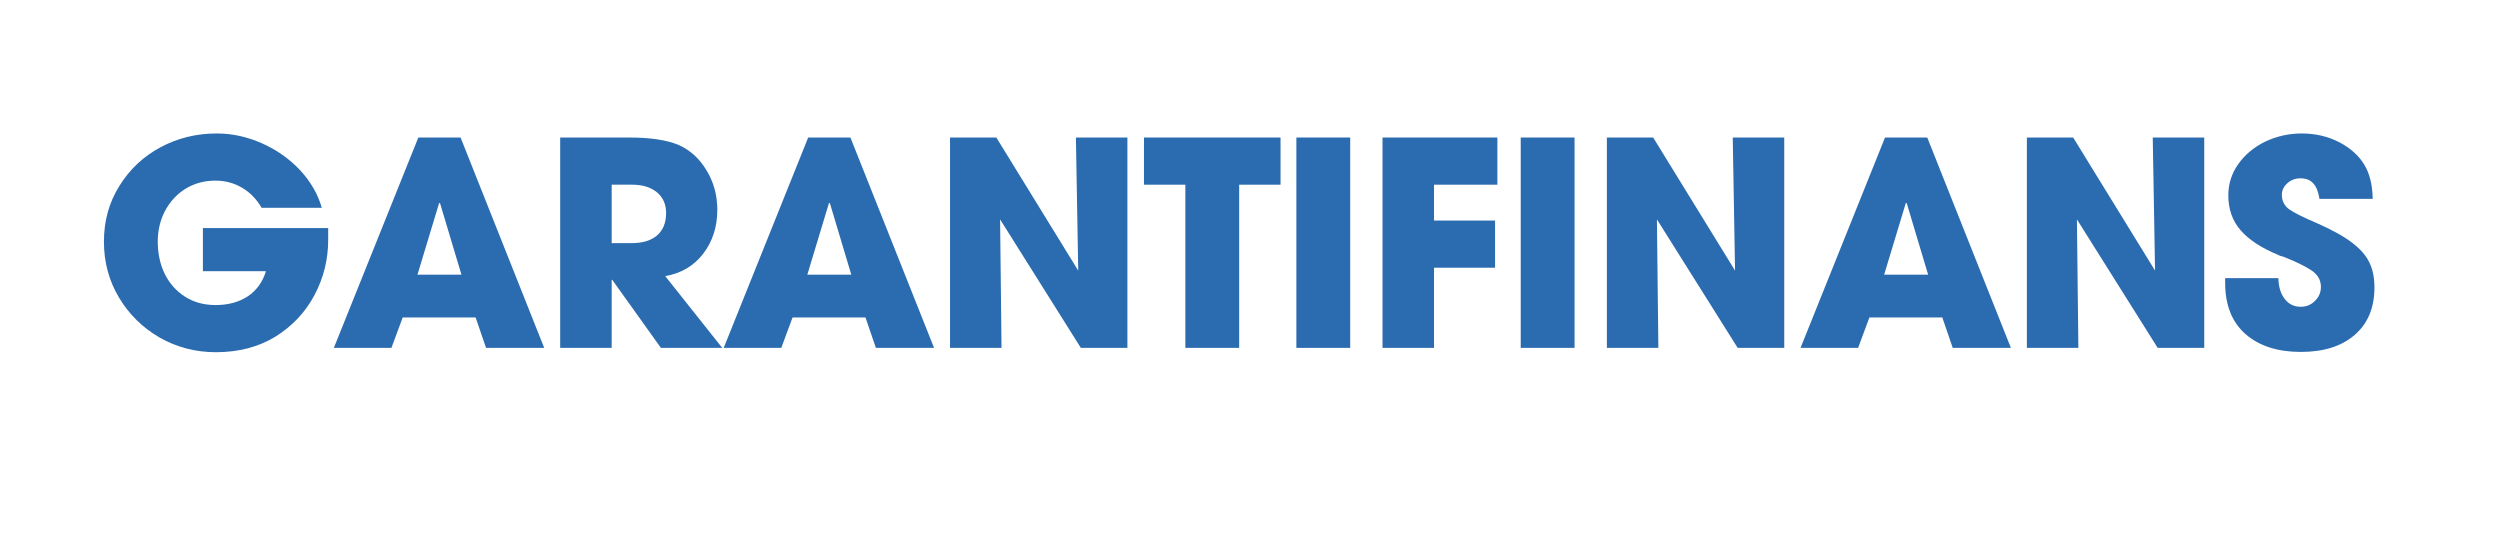
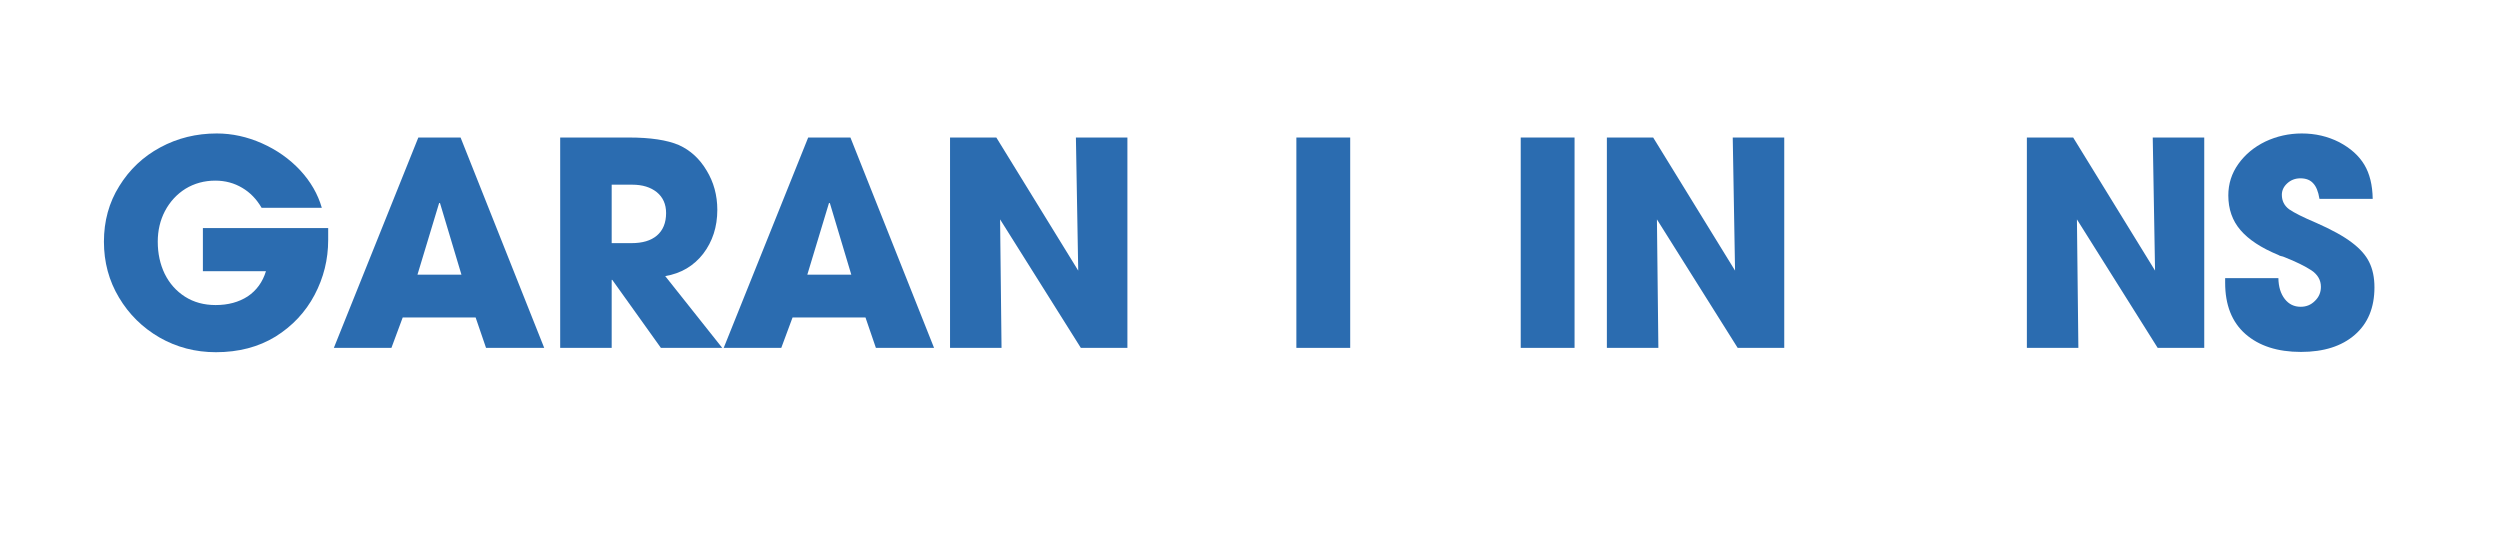
<svg xmlns="http://www.w3.org/2000/svg" width="180" zoomAndPan="magnify" viewBox="0 0 135 30" height="40" preserveAspectRatio="xMidYMid meet" version="1.0">
  <defs>
    <g />
  </defs>
  <g fill="#2b6cb0" fill-opacity="1">
    <g transform="translate(5.081, 18.785)">
      <g>
        <path d="M 6.578 0.234 C 5.473 0.234 4.457 -0.031 3.531 -0.562 C 2.613 -1.094 1.883 -1.812 1.344 -2.719 C 0.801 -3.625 0.531 -4.629 0.531 -5.734 C 0.531 -6.848 0.805 -7.848 1.359 -8.734 C 1.91 -9.629 2.648 -10.328 3.578 -10.828 C 4.504 -11.328 5.52 -11.578 6.625 -11.578 C 7.457 -11.578 8.27 -11.398 9.062 -11.047 C 9.863 -10.691 10.551 -10.207 11.125 -9.594 C 11.695 -8.977 12.086 -8.301 12.297 -7.562 L 9.047 -7.562 C 8.773 -8.031 8.426 -8.391 8 -8.641 C 7.57 -8.898 7.086 -9.031 6.547 -9.031 C 5.953 -9.031 5.414 -8.883 4.938 -8.594 C 4.469 -8.301 4.098 -7.898 3.828 -7.391 C 3.566 -6.891 3.438 -6.336 3.438 -5.734 C 3.438 -5.098 3.562 -4.52 3.812 -4 C 4.07 -3.477 4.438 -3.066 4.906 -2.766 C 5.383 -2.461 5.938 -2.312 6.562 -2.312 C 7.238 -2.312 7.816 -2.469 8.297 -2.781 C 8.773 -3.102 9.102 -3.555 9.281 -4.141 L 5.875 -4.141 L 5.875 -6.469 L 12.641 -6.469 L 12.641 -5.828 C 12.641 -4.773 12.395 -3.785 11.906 -2.859 C 11.414 -1.93 10.711 -1.18 9.797 -0.609 C 8.879 -0.047 7.805 0.234 6.578 0.234 Z M 6.578 0.234 " />
      </g>
    </g>
  </g>
  <g fill="#2b6cb0" fill-opacity="1">
    <g transform="translate(17.887, 18.785)">
      <g>
        <path d="M 3.859 -1.641 L 3.25 0 L 0.141 0 L 4.703 -11.359 L 6.984 -11.359 L 11.5 0 L 8.359 0 L 7.797 -1.641 Z M 4.656 -3.953 L 7.031 -3.953 L 5.875 -7.812 L 5.828 -7.828 Z M 4.656 -3.953 " />
      </g>
    </g>
  </g>
  <g fill="#2b6cb0" fill-opacity="1">
    <g transform="translate(29.219, 18.785)">
      <g>
        <path d="M 3.812 -3.672 L 3.812 0 L 1.031 0 L 1.031 -11.359 L 4.75 -11.359 C 5.906 -11.359 6.801 -11.223 7.438 -10.953 C 8.062 -10.672 8.562 -10.211 8.938 -9.578 C 9.32 -8.953 9.516 -8.242 9.516 -7.453 C 9.516 -6.535 9.258 -5.742 8.75 -5.078 C 8.238 -4.422 7.555 -4.02 6.703 -3.875 L 9.781 0 L 6.469 0 L 3.844 -3.672 Z M 6.75 -7.281 C 6.75 -7.758 6.582 -8.133 6.25 -8.406 C 5.914 -8.676 5.473 -8.812 4.922 -8.812 L 3.812 -8.812 L 3.812 -5.656 L 4.891 -5.656 C 5.473 -5.656 5.926 -5.789 6.25 -6.062 C 6.582 -6.344 6.75 -6.75 6.75 -7.281 Z M 6.75 -7.281 " />
      </g>
    </g>
  </g>
  <g fill="#2b6cb0" fill-opacity="1">
    <g transform="translate(38.939, 18.785)">
      <g>
        <path d="M 3.859 -1.641 L 3.25 0 L 0.141 0 L 4.703 -11.359 L 6.984 -11.359 L 11.5 0 L 8.359 0 L 7.797 -1.641 Z M 4.656 -3.953 L 7.031 -3.953 L 5.875 -7.812 L 5.828 -7.828 Z M 4.656 -3.953 " />
      </g>
    </g>
  </g>
  <g fill="#2b6cb0" fill-opacity="1">
    <g transform="translate(50.271, 18.785)">
      <g>
        <path d="M 3.812 0 L 1.031 0 L 1.031 -11.359 L 3.531 -11.359 L 7.953 -4.172 L 7.828 -11.359 L 10.609 -11.359 L 10.609 0 L 8.094 0 L 3.734 -6.938 Z M 3.812 0 " />
      </g>
    </g>
  </g>
  <g fill="#2b6cb0" fill-opacity="1">
    <g transform="translate(61.618, 18.785)">
      <g>
-         <path d="M 0.156 -8.812 L 0.156 -11.359 L 7.531 -11.359 L 7.531 -8.812 L 5.297 -8.812 L 5.297 0 L 2.391 0 L 2.391 -8.812 Z M 0.156 -8.812 " />
-       </g>
+         </g>
    </g>
  </g>
  <g fill="#2b6cb0" fill-opacity="1">
    <g transform="translate(68.973, 18.785)">
      <g>
        <path d="M 3.938 -11.359 L 3.938 0 L 1.031 0 L 1.031 -11.359 Z M 3.938 -11.359 " />
      </g>
    </g>
  </g>
  <g fill="#2b6cb0" fill-opacity="1">
    <g transform="translate(73.625, 18.785)">
      <g>
-         <path d="M 7.234 -11.359 L 7.234 -8.812 L 3.812 -8.812 L 3.812 -6.875 L 7.109 -6.875 L 7.109 -4.328 L 3.812 -4.328 L 3.812 0 L 1.031 0 L 1.031 -11.359 Z M 7.234 -11.359 " />
-       </g>
+         </g>
    </g>
  </g>
  <g fill="#2b6cb0" fill-opacity="1">
    <g transform="translate(81.088, 18.785)">
      <g>
        <path d="M 3.938 -11.359 L 3.938 0 L 1.031 0 L 1.031 -11.359 Z M 3.938 -11.359 " />
      </g>
    </g>
  </g>
  <g fill="#2b6cb0" fill-opacity="1">
    <g transform="translate(85.74, 18.785)">
      <g>
        <path d="M 3.812 0 L 1.031 0 L 1.031 -11.359 L 3.531 -11.359 L 7.953 -4.172 L 7.828 -11.359 L 10.609 -11.359 L 10.609 0 L 8.094 0 L 3.734 -6.938 Z M 3.812 0 " />
      </g>
    </g>
  </g>
  <g fill="#2b6cb0" fill-opacity="1">
    <g transform="translate(97.088, 18.785)">
      <g>
-         <path d="M 3.859 -1.641 L 3.25 0 L 0.141 0 L 4.703 -11.359 L 6.984 -11.359 L 11.5 0 L 8.359 0 L 7.797 -1.641 Z M 4.656 -3.953 L 7.031 -3.953 L 5.875 -7.812 L 5.828 -7.828 Z M 4.656 -3.953 " />
-       </g>
+         </g>
    </g>
  </g>
  <g fill="#2b6cb0" fill-opacity="1">
    <g transform="translate(108.42, 18.785)">
      <g>
        <path d="M 3.812 0 L 1.031 0 L 1.031 -11.359 L 3.531 -11.359 L 7.953 -4.172 L 7.828 -11.359 L 10.609 -11.359 L 10.609 0 L 8.094 0 L 3.734 -6.938 Z M 3.812 0 " />
      </g>
    </g>
  </g>
  <g fill="#2b6cb0" fill-opacity="1">
    <g transform="translate(119.767, 18.785)">
      <g>
        <path d="M 4.453 -9.156 C 4.18 -9.156 3.945 -9.066 3.75 -8.891 C 3.551 -8.711 3.453 -8.504 3.453 -8.266 C 3.453 -7.941 3.582 -7.68 3.844 -7.484 C 4.113 -7.297 4.602 -7.051 5.312 -6.75 C 6.145 -6.383 6.785 -6.031 7.234 -5.688 C 7.68 -5.352 7.992 -5 8.172 -4.625 C 8.359 -4.25 8.453 -3.797 8.453 -3.266 C 8.453 -2.172 8.098 -1.316 7.391 -0.703 C 6.68 -0.086 5.711 0.219 4.484 0.219 C 3.223 0.219 2.223 -0.102 1.484 -0.75 C 0.754 -1.395 0.391 -2.316 0.391 -3.516 L 0.391 -3.766 L 3.266 -3.766 C 3.273 -3.297 3.391 -2.922 3.609 -2.641 C 3.828 -2.359 4.113 -2.219 4.469 -2.219 C 4.77 -2.219 5.023 -2.32 5.234 -2.531 C 5.453 -2.738 5.562 -2.992 5.562 -3.297 C 5.562 -3.66 5.391 -3.957 5.047 -4.188 C 4.703 -4.414 4.211 -4.656 3.578 -4.906 C 3.535 -4.926 3.484 -4.941 3.422 -4.953 C 3.367 -4.961 3.316 -4.984 3.266 -5.016 C 2.336 -5.398 1.656 -5.848 1.219 -6.359 C 0.781 -6.867 0.562 -7.492 0.562 -8.234 C 0.562 -8.859 0.742 -9.426 1.109 -9.938 C 1.473 -10.445 1.957 -10.848 2.562 -11.141 C 3.176 -11.43 3.832 -11.578 4.531 -11.578 C 5.258 -11.578 5.93 -11.422 6.547 -11.109 C 7.16 -10.785 7.613 -10.379 7.906 -9.891 C 8.195 -9.41 8.348 -8.797 8.359 -8.047 L 5.484 -8.047 C 5.422 -8.441 5.305 -8.723 5.141 -8.891 C 4.984 -9.066 4.754 -9.156 4.453 -9.156 Z M 4.453 -9.156 " />
      </g>
    </g>
  </g>
</svg>